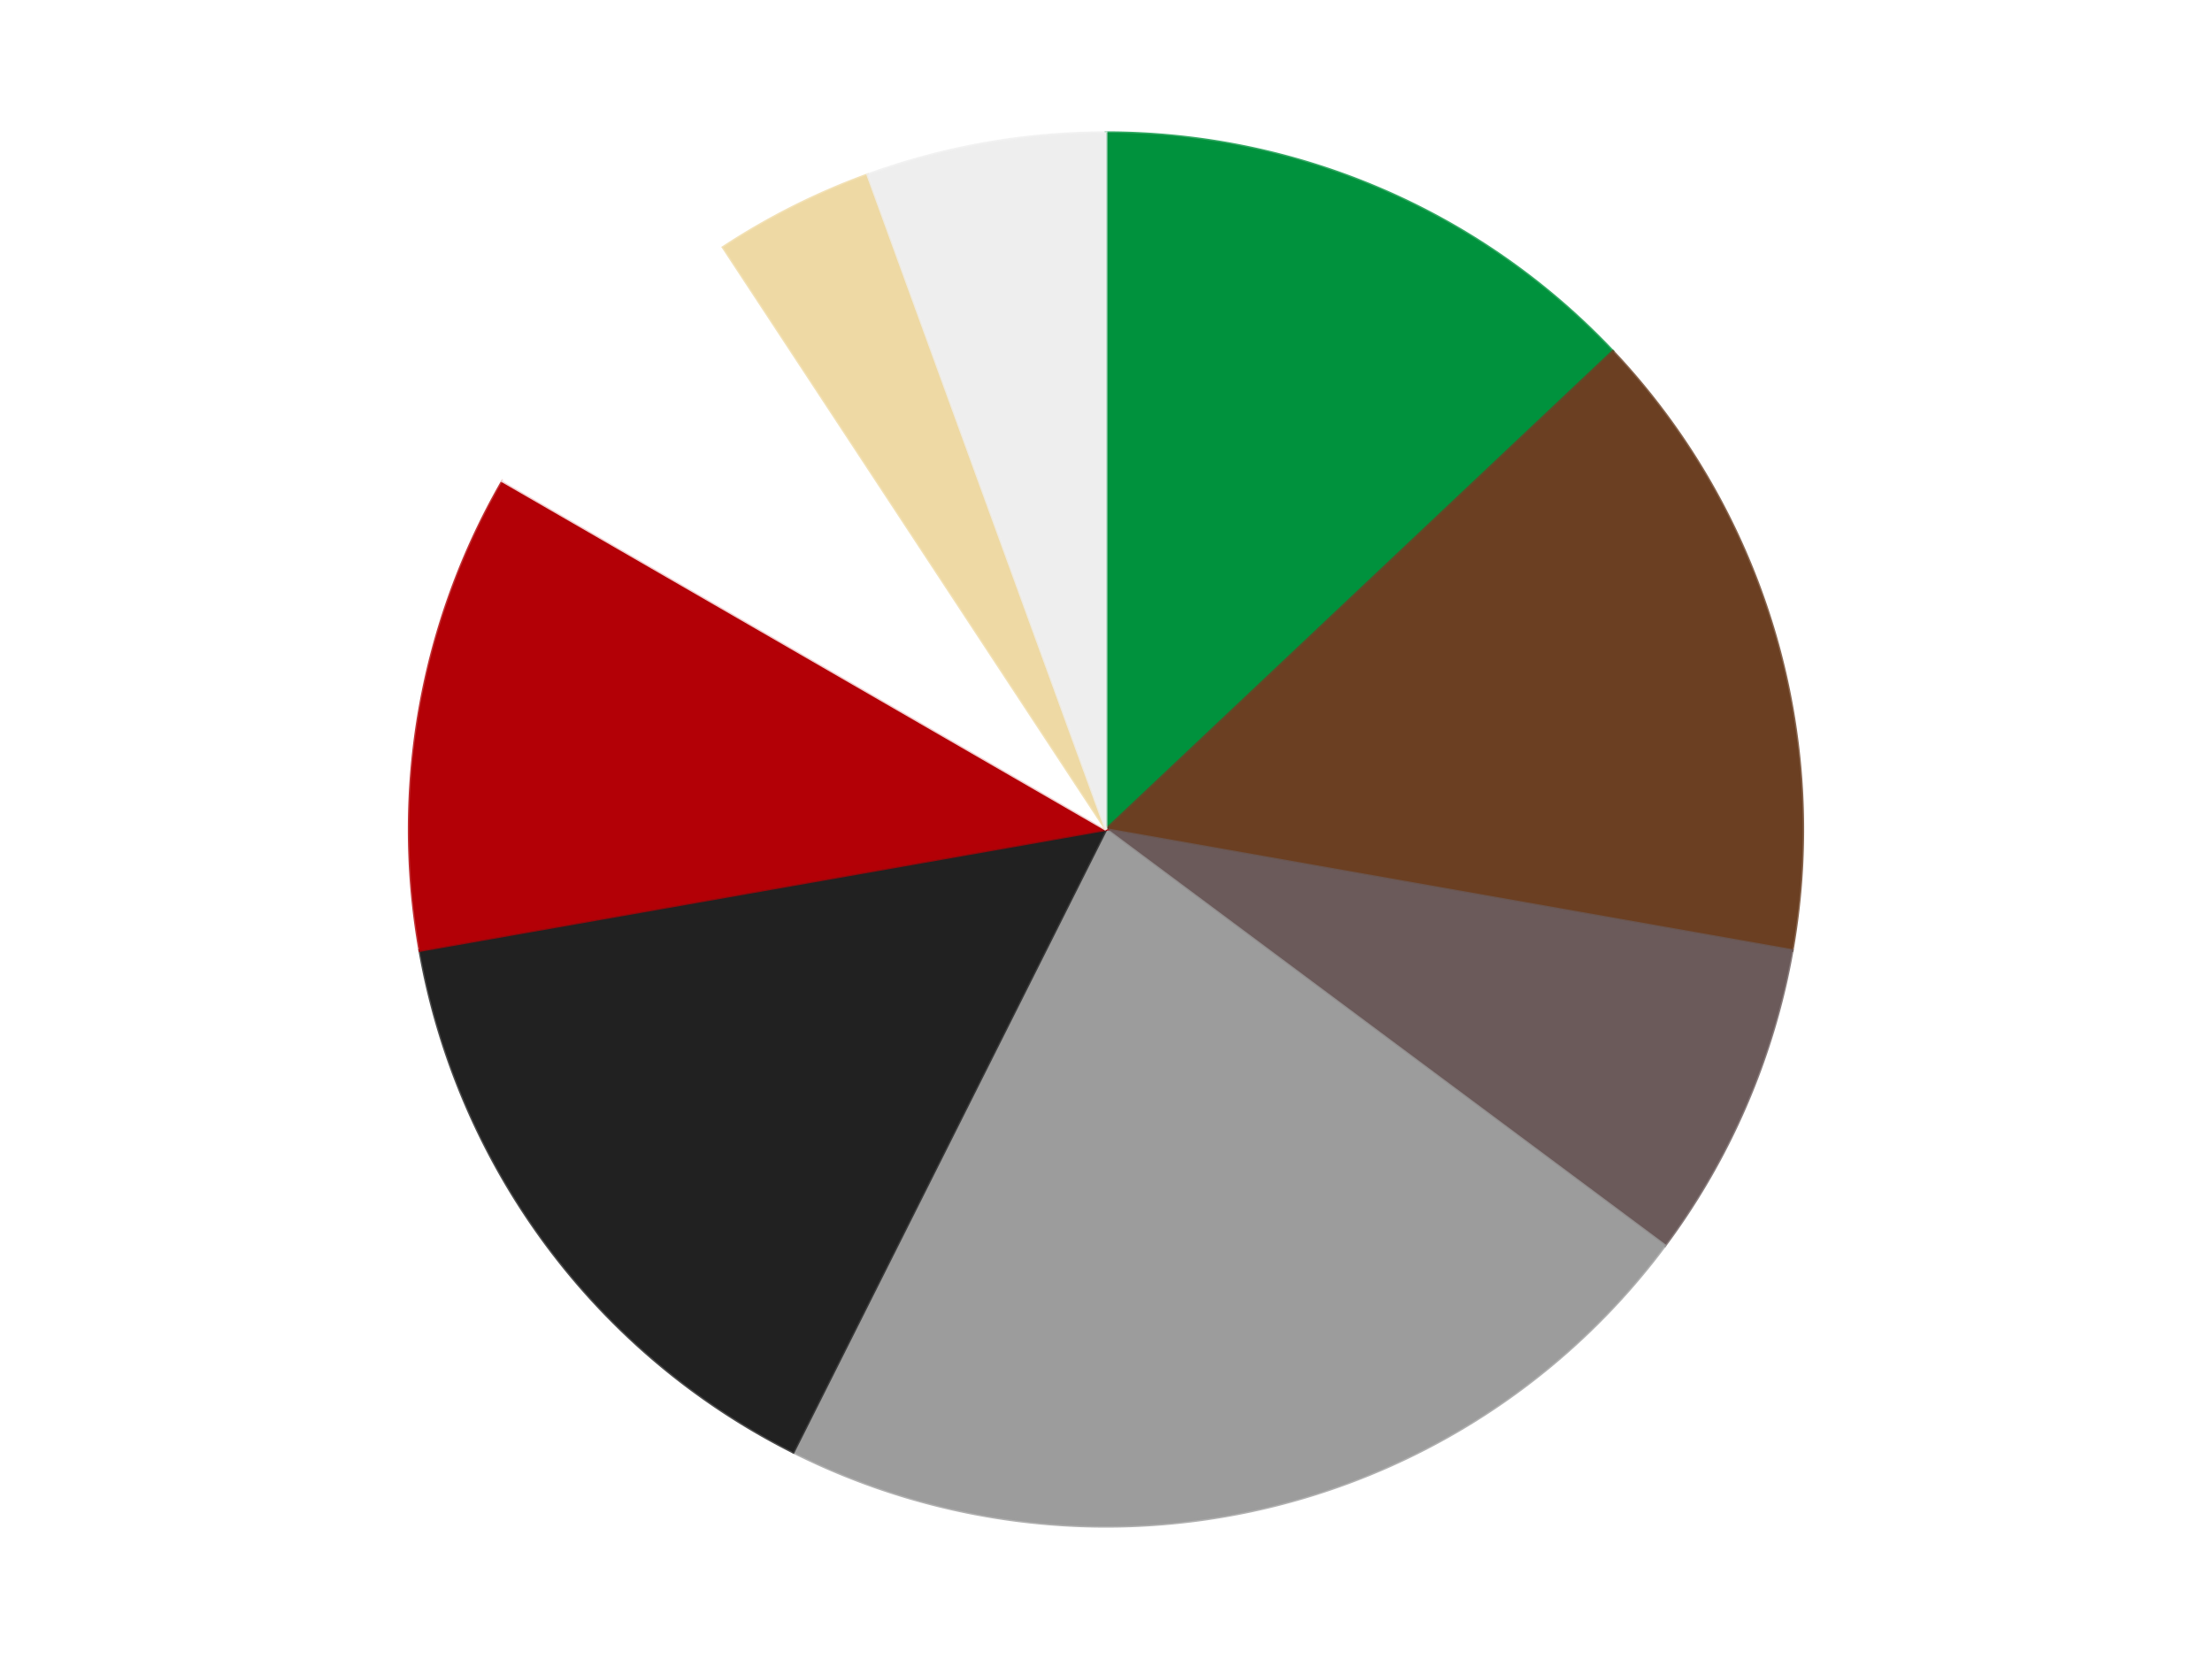
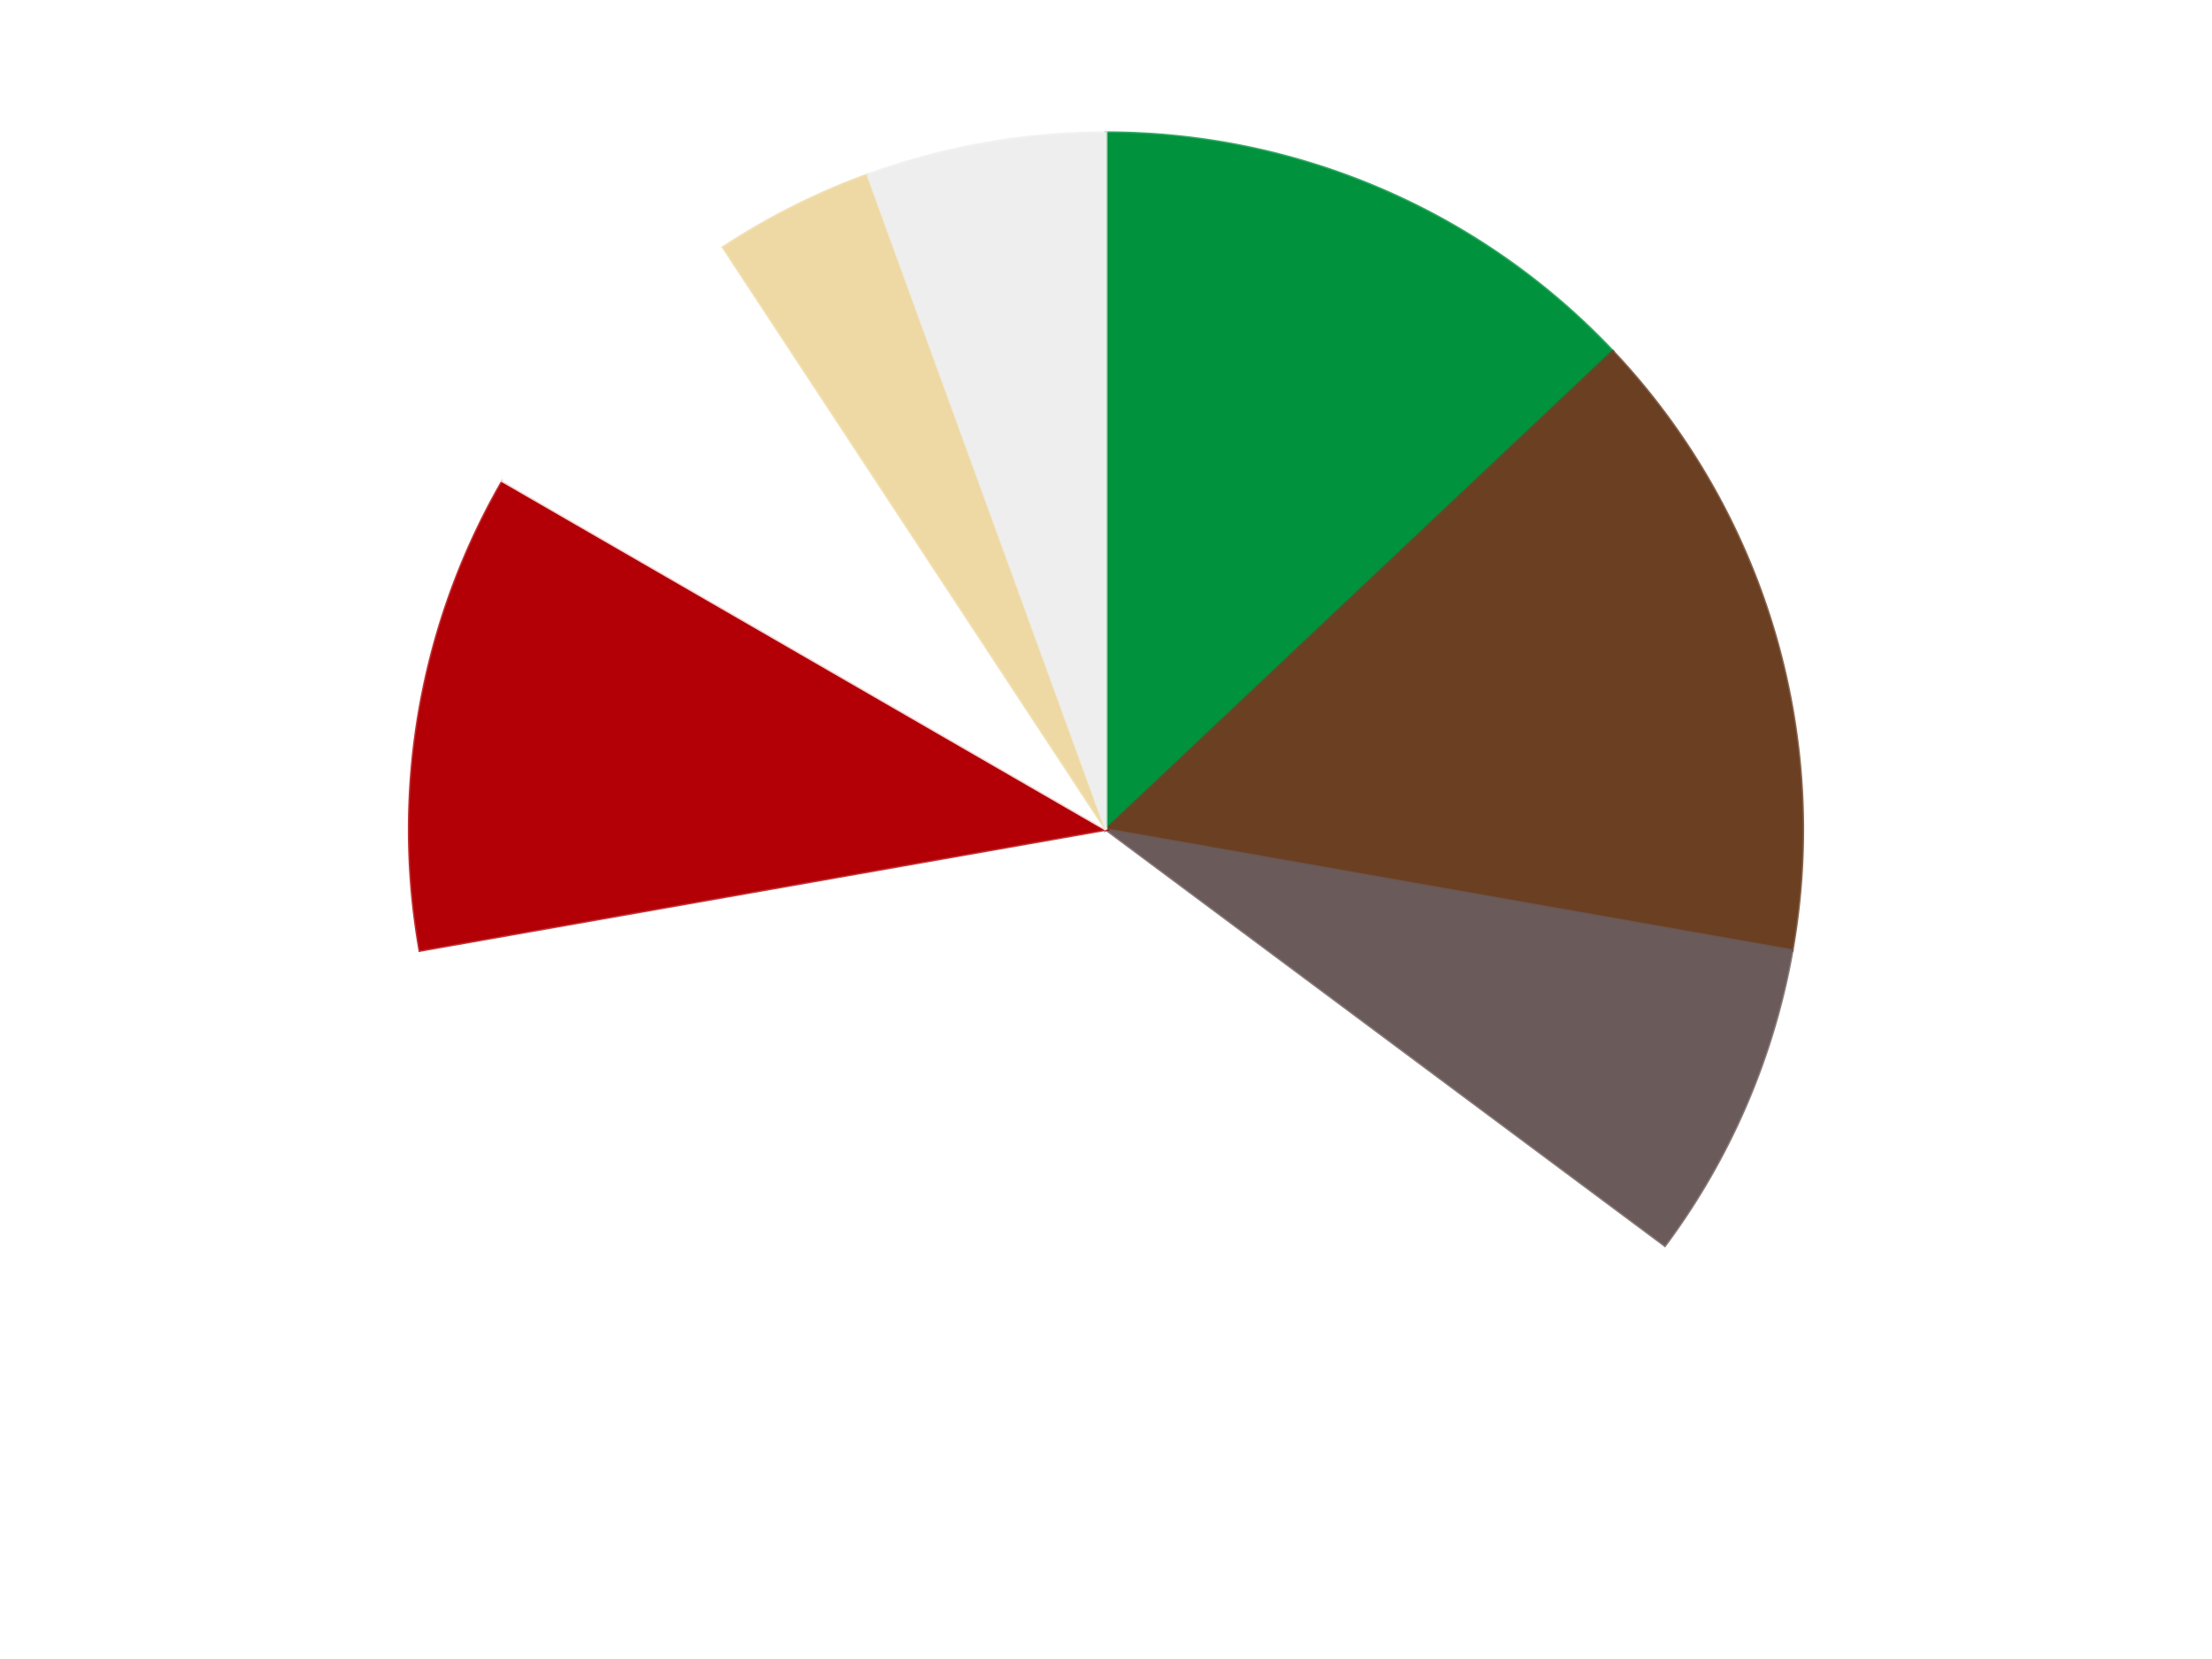
<svg xmlns="http://www.w3.org/2000/svg" xmlns:xlink="http://www.w3.org/1999/xlink" id="chart-f3f04955-690d-4b6b-9986-63d9e910630f" class="pygal-chart" viewBox="0 0 800 600">
  <defs>
    <style type="text/css">#chart-f3f04955-690d-4b6b-9986-63d9e910630f{-webkit-user-select:none;-webkit-font-smoothing:antialiased;font-family:Consolas,"Liberation Mono",Menlo,Courier,monospace}#chart-f3f04955-690d-4b6b-9986-63d9e910630f .title{font-family:Consolas,"Liberation Mono",Menlo,Courier,monospace;font-size:16px}#chart-f3f04955-690d-4b6b-9986-63d9e910630f .legends .legend text{font-family:Consolas,"Liberation Mono",Menlo,Courier,monospace;font-size:14px}#chart-f3f04955-690d-4b6b-9986-63d9e910630f .axis text{font-family:Consolas,"Liberation Mono",Menlo,Courier,monospace;font-size:10px}#chart-f3f04955-690d-4b6b-9986-63d9e910630f .axis text.major{font-family:Consolas,"Liberation Mono",Menlo,Courier,monospace;font-size:10px}#chart-f3f04955-690d-4b6b-9986-63d9e910630f .text-overlay text.value{font-family:Consolas,"Liberation Mono",Menlo,Courier,monospace;font-size:16px}#chart-f3f04955-690d-4b6b-9986-63d9e910630f .text-overlay text.label{font-family:Consolas,"Liberation Mono",Menlo,Courier,monospace;font-size:10px}#chart-f3f04955-690d-4b6b-9986-63d9e910630f .tooltip{font-family:Consolas,"Liberation Mono",Menlo,Courier,monospace;font-size:14px}#chart-f3f04955-690d-4b6b-9986-63d9e910630f text.no_data{font-family:Consolas,"Liberation Mono",Menlo,Courier,monospace;font-size:64px}
#chart-f3f04955-690d-4b6b-9986-63d9e910630f{background-color:transparent}#chart-f3f04955-690d-4b6b-9986-63d9e910630f path,#chart-f3f04955-690d-4b6b-9986-63d9e910630f line,#chart-f3f04955-690d-4b6b-9986-63d9e910630f rect,#chart-f3f04955-690d-4b6b-9986-63d9e910630f circle{-webkit-transition:150ms;-moz-transition:150ms;transition:150ms}#chart-f3f04955-690d-4b6b-9986-63d9e910630f .graph &gt; .background{fill:transparent}#chart-f3f04955-690d-4b6b-9986-63d9e910630f .plot &gt; .background{fill:transparent}#chart-f3f04955-690d-4b6b-9986-63d9e910630f .graph{fill:rgba(0,0,0,.87)}#chart-f3f04955-690d-4b6b-9986-63d9e910630f text.no_data{fill:rgba(0,0,0,1)}#chart-f3f04955-690d-4b6b-9986-63d9e910630f .title{fill:rgba(0,0,0,1)}#chart-f3f04955-690d-4b6b-9986-63d9e910630f .legends .legend text{fill:rgba(0,0,0,.87)}#chart-f3f04955-690d-4b6b-9986-63d9e910630f .legends .legend:hover text{fill:rgba(0,0,0,1)}#chart-f3f04955-690d-4b6b-9986-63d9e910630f .axis .line{stroke:rgba(0,0,0,1)}#chart-f3f04955-690d-4b6b-9986-63d9e910630f .axis .guide.line{stroke:rgba(0,0,0,.54)}#chart-f3f04955-690d-4b6b-9986-63d9e910630f .axis .major.line{stroke:rgba(0,0,0,.87)}#chart-f3f04955-690d-4b6b-9986-63d9e910630f .axis text.major{fill:rgba(0,0,0,1)}#chart-f3f04955-690d-4b6b-9986-63d9e910630f .axis.y .guides:hover .guide.line,#chart-f3f04955-690d-4b6b-9986-63d9e910630f .line-graph .axis.x .guides:hover .guide.line,#chart-f3f04955-690d-4b6b-9986-63d9e910630f .stackedline-graph .axis.x .guides:hover .guide.line,#chart-f3f04955-690d-4b6b-9986-63d9e910630f .xy-graph .axis.x .guides:hover .guide.line{stroke:rgba(0,0,0,1)}#chart-f3f04955-690d-4b6b-9986-63d9e910630f .axis .guides:hover text{fill:rgba(0,0,0,1)}#chart-f3f04955-690d-4b6b-9986-63d9e910630f .reactive{fill-opacity:1.0;stroke-opacity:.8;stroke-width:1}#chart-f3f04955-690d-4b6b-9986-63d9e910630f .ci{stroke:rgba(0,0,0,.87)}#chart-f3f04955-690d-4b6b-9986-63d9e910630f .reactive.active,#chart-f3f04955-690d-4b6b-9986-63d9e910630f .active .reactive{fill-opacity:0.6;stroke-opacity:.9;stroke-width:4}#chart-f3f04955-690d-4b6b-9986-63d9e910630f .ci .reactive.active{stroke-width:1.5}#chart-f3f04955-690d-4b6b-9986-63d9e910630f .series text{fill:rgba(0,0,0,1)}#chart-f3f04955-690d-4b6b-9986-63d9e910630f .tooltip rect{fill:transparent;stroke:rgba(0,0,0,1);-webkit-transition:opacity 150ms;-moz-transition:opacity 150ms;transition:opacity 150ms}#chart-f3f04955-690d-4b6b-9986-63d9e910630f .tooltip .label{fill:rgba(0,0,0,.87)}#chart-f3f04955-690d-4b6b-9986-63d9e910630f .tooltip .label{fill:rgba(0,0,0,.87)}#chart-f3f04955-690d-4b6b-9986-63d9e910630f .tooltip .legend{font-size:.8em;fill:rgba(0,0,0,.54)}#chart-f3f04955-690d-4b6b-9986-63d9e910630f .tooltip .x_label{font-size:.6em;fill:rgba(0,0,0,1)}#chart-f3f04955-690d-4b6b-9986-63d9e910630f .tooltip .xlink{font-size:.5em;text-decoration:underline}#chart-f3f04955-690d-4b6b-9986-63d9e910630f .tooltip .value{font-size:1.5em}#chart-f3f04955-690d-4b6b-9986-63d9e910630f .bound{font-size:.5em}#chart-f3f04955-690d-4b6b-9986-63d9e910630f .max-value{font-size:.75em;fill:rgba(0,0,0,.54)}#chart-f3f04955-690d-4b6b-9986-63d9e910630f .map-element{fill:transparent;stroke:rgba(0,0,0,.54) !important}#chart-f3f04955-690d-4b6b-9986-63d9e910630f .map-element .reactive{fill-opacity:inherit;stroke-opacity:inherit}#chart-f3f04955-690d-4b6b-9986-63d9e910630f .color-0,#chart-f3f04955-690d-4b6b-9986-63d9e910630f .color-0 a:visited{stroke:#F44336;fill:#F44336}#chart-f3f04955-690d-4b6b-9986-63d9e910630f .color-1,#chart-f3f04955-690d-4b6b-9986-63d9e910630f .color-1 a:visited{stroke:#3F51B5;fill:#3F51B5}#chart-f3f04955-690d-4b6b-9986-63d9e910630f .color-2,#chart-f3f04955-690d-4b6b-9986-63d9e910630f .color-2 a:visited{stroke:#009688;fill:#009688}#chart-f3f04955-690d-4b6b-9986-63d9e910630f .color-3,#chart-f3f04955-690d-4b6b-9986-63d9e910630f .color-3 a:visited{stroke:#FFC107;fill:#FFC107}#chart-f3f04955-690d-4b6b-9986-63d9e910630f .color-4,#chart-f3f04955-690d-4b6b-9986-63d9e910630f .color-4 a:visited{stroke:#FF5722;fill:#FF5722}#chart-f3f04955-690d-4b6b-9986-63d9e910630f .color-5,#chart-f3f04955-690d-4b6b-9986-63d9e910630f .color-5 a:visited{stroke:#9C27B0;fill:#9C27B0}#chart-f3f04955-690d-4b6b-9986-63d9e910630f .color-6,#chart-f3f04955-690d-4b6b-9986-63d9e910630f .color-6 a:visited{stroke:#03A9F4;fill:#03A9F4}#chart-f3f04955-690d-4b6b-9986-63d9e910630f .color-7,#chart-f3f04955-690d-4b6b-9986-63d9e910630f .color-7 a:visited{stroke:#8BC34A;fill:#8BC34A}#chart-f3f04955-690d-4b6b-9986-63d9e910630f .color-8,#chart-f3f04955-690d-4b6b-9986-63d9e910630f .color-8 a:visited{stroke:#FF9800;fill:#FF9800}#chart-f3f04955-690d-4b6b-9986-63d9e910630f .text-overlay .color-0 text{fill:black}#chart-f3f04955-690d-4b6b-9986-63d9e910630f .text-overlay .color-1 text{fill:black}#chart-f3f04955-690d-4b6b-9986-63d9e910630f .text-overlay .color-2 text{fill:black}#chart-f3f04955-690d-4b6b-9986-63d9e910630f .text-overlay .color-3 text{fill:black}#chart-f3f04955-690d-4b6b-9986-63d9e910630f .text-overlay .color-4 text{fill:black}#chart-f3f04955-690d-4b6b-9986-63d9e910630f .text-overlay .color-5 text{fill:black}#chart-f3f04955-690d-4b6b-9986-63d9e910630f .text-overlay .color-6 text{fill:black}#chart-f3f04955-690d-4b6b-9986-63d9e910630f .text-overlay .color-7 text{fill:black}#chart-f3f04955-690d-4b6b-9986-63d9e910630f .text-overlay .color-8 text{fill:black}
#chart-f3f04955-690d-4b6b-9986-63d9e910630f text.no_data{text-anchor:middle}#chart-f3f04955-690d-4b6b-9986-63d9e910630f .guide.line{fill:none}#chart-f3f04955-690d-4b6b-9986-63d9e910630f .centered{text-anchor:middle}#chart-f3f04955-690d-4b6b-9986-63d9e910630f .title{text-anchor:middle}#chart-f3f04955-690d-4b6b-9986-63d9e910630f .legends .legend text{fill-opacity:1}#chart-f3f04955-690d-4b6b-9986-63d9e910630f .axis.x text{text-anchor:middle}#chart-f3f04955-690d-4b6b-9986-63d9e910630f .axis.x:not(.web) text[transform]{text-anchor:start}#chart-f3f04955-690d-4b6b-9986-63d9e910630f .axis.x:not(.web) text[transform].backwards{text-anchor:end}#chart-f3f04955-690d-4b6b-9986-63d9e910630f .axis.y text{text-anchor:end}#chart-f3f04955-690d-4b6b-9986-63d9e910630f .axis.y text[transform].backwards{text-anchor:start}#chart-f3f04955-690d-4b6b-9986-63d9e910630f .axis.y2 text{text-anchor:start}#chart-f3f04955-690d-4b6b-9986-63d9e910630f .axis.y2 text[transform].backwards{text-anchor:end}#chart-f3f04955-690d-4b6b-9986-63d9e910630f .axis .guide.line{stroke-dasharray:4,4;stroke:black}#chart-f3f04955-690d-4b6b-9986-63d9e910630f .axis .major.guide.line{stroke-dasharray:6,6;stroke:black}#chart-f3f04955-690d-4b6b-9986-63d9e910630f .horizontal .axis.y .guide.line,#chart-f3f04955-690d-4b6b-9986-63d9e910630f .horizontal .axis.y2 .guide.line,#chart-f3f04955-690d-4b6b-9986-63d9e910630f .vertical .axis.x .guide.line{opacity:0}#chart-f3f04955-690d-4b6b-9986-63d9e910630f .horizontal .axis.always_show .guide.line,#chart-f3f04955-690d-4b6b-9986-63d9e910630f .vertical .axis.always_show .guide.line{opacity:1 !important}#chart-f3f04955-690d-4b6b-9986-63d9e910630f .axis.y .guides:hover .guide.line,#chart-f3f04955-690d-4b6b-9986-63d9e910630f .axis.y2 .guides:hover .guide.line,#chart-f3f04955-690d-4b6b-9986-63d9e910630f .axis.x .guides:hover .guide.line{opacity:1}#chart-f3f04955-690d-4b6b-9986-63d9e910630f .axis .guides:hover text{opacity:1}#chart-f3f04955-690d-4b6b-9986-63d9e910630f .nofill{fill:none}#chart-f3f04955-690d-4b6b-9986-63d9e910630f .subtle-fill{fill-opacity:.2}#chart-f3f04955-690d-4b6b-9986-63d9e910630f .dot{stroke-width:1px;fill-opacity:1;stroke-opacity:1}#chart-f3f04955-690d-4b6b-9986-63d9e910630f .dot.active{stroke-width:5px}#chart-f3f04955-690d-4b6b-9986-63d9e910630f .dot.negative{fill:transparent}#chart-f3f04955-690d-4b6b-9986-63d9e910630f text,#chart-f3f04955-690d-4b6b-9986-63d9e910630f tspan{stroke:none !important}#chart-f3f04955-690d-4b6b-9986-63d9e910630f .series text.active{opacity:1}#chart-f3f04955-690d-4b6b-9986-63d9e910630f .tooltip rect{fill-opacity:.95;stroke-width:.5}#chart-f3f04955-690d-4b6b-9986-63d9e910630f .tooltip text{fill-opacity:1}#chart-f3f04955-690d-4b6b-9986-63d9e910630f .showable{visibility:hidden}#chart-f3f04955-690d-4b6b-9986-63d9e910630f .showable.shown{visibility:visible}#chart-f3f04955-690d-4b6b-9986-63d9e910630f .gauge-background{fill:rgba(229,229,229,1);stroke:none}#chart-f3f04955-690d-4b6b-9986-63d9e910630f .bg-lines{stroke:transparent;stroke-width:2px}</style>
    <script type="text/javascript">window.pygal = window.pygal || {};window.pygal.config = window.pygal.config || {};window.pygal.config['f3f04955-690d-4b6b-9986-63d9e910630f'] = {"allow_interruptions": false, "box_mode": "extremes", "classes": ["pygal-chart"], "css": ["file://style.css", "file://graph.css"], "defs": [], "disable_xml_declaration": false, "dots_size": 2.5, "dynamic_print_values": false, "explicit_size": false, "fill": false, "force_uri_protocol": "https", "formatter": null, "half_pie": false, "height": 600, "include_x_axis": false, "inner_radius": 0, "interpolate": null, "interpolation_parameters": {}, "interpolation_precision": 250, "inverse_y_axis": false, "js": ["//kozea.github.io/pygal.js/2.0.x/pygal-tooltips.min.js"], "legend_at_bottom": false, "legend_at_bottom_columns": null, "legend_box_size": 12, "logarithmic": false, "margin": 20, "margin_bottom": null, "margin_left": null, "margin_right": null, "margin_top": null, "max_scale": 16, "min_scale": 4, "missing_value_fill_truncation": "x", "no_data_text": "No data", "no_prefix": false, "order_min": null, "pretty_print": false, "print_labels": false, "print_values": false, "print_values_position": "center", "print_zeroes": true, "range": null, "rounded_bars": null, "secondary_range": null, "show_dots": true, "show_legend": false, "show_minor_x_labels": true, "show_minor_y_labels": true, "show_only_major_dots": false, "show_x_guides": false, "show_x_labels": true, "show_y_guides": true, "show_y_labels": true, "spacing": 10, "stack_from_top": false, "strict": false, "stroke": true, "stroke_style": null, "style": {"background": "transparent", "ci_colors": [], "colors": ["#F44336", "#3F51B5", "#009688", "#FFC107", "#FF5722", "#9C27B0", "#03A9F4", "#8BC34A", "#FF9800", "#E91E63", "#2196F3", "#4CAF50", "#FFEB3B", "#673AB7", "#00BCD4", "#CDDC39", "#9E9E9E", "#607D8B"], "dot_opacity": "1", "font_family": "Consolas, \"Liberation Mono\", Menlo, Courier, monospace", "foreground": "rgba(0, 0, 0, .87)", "foreground_strong": "rgba(0, 0, 0, 1)", "foreground_subtle": "rgba(0, 0, 0, .54)", "guide_stroke_color": "black", "guide_stroke_dasharray": "4,4", "label_font_family": "Consolas, \"Liberation Mono\", Menlo, Courier, monospace", "label_font_size": 10, "legend_font_family": "Consolas, \"Liberation Mono\", Menlo, Courier, monospace", "legend_font_size": 14, "major_guide_stroke_color": "black", "major_guide_stroke_dasharray": "6,6", "major_label_font_family": "Consolas, \"Liberation Mono\", Menlo, Courier, monospace", "major_label_font_size": 10, "no_data_font_family": "Consolas, \"Liberation Mono\", Menlo, Courier, monospace", "no_data_font_size": 64, "opacity": "1.0", "opacity_hover": "0.6", "plot_background": "transparent", "stroke_opacity": ".8", "stroke_opacity_hover": ".9", "stroke_width": "1", "stroke_width_hover": "4", "title_font_family": "Consolas, \"Liberation Mono\", Menlo, Courier, monospace", "title_font_size": 16, "tooltip_font_family": "Consolas, \"Liberation Mono\", Menlo, Courier, monospace", "tooltip_font_size": 14, "transition": "150ms", "value_background": "rgba(229, 229, 229, 1)", "value_colors": [], "value_font_family": "Consolas, \"Liberation Mono\", Menlo, Courier, monospace", "value_font_size": 16, "value_label_font_family": "Consolas, \"Liberation Mono\", Menlo, Courier, monospace", "value_label_font_size": 10}, "title": null, "tooltip_border_radius": 0, "tooltip_fancy_mode": true, "truncate_label": null, "truncate_legend": null, "width": 800, "x_label_rotation": 0, "x_labels": null, "x_labels_major": null, "x_labels_major_count": null, "x_labels_major_every": null, "x_title": null, "xrange": null, "y_label_rotation": 0, "y_labels": null, "y_labels_major": null, "y_labels_major_count": null, "y_labels_major_every": null, "y_title": null, "zero": 0, "legends": ["Green", "Brown", "Dark Gray", "Light Gray", "Black", "Red", "White", "Tan", "Trans-Clear"]}</script>
    <script type="text/javascript" xlink:href="https://kozea.github.io/pygal.js/2.0.x/pygal-tooltips.min.js" />
  </defs>
  <title>Pygal</title>
  <g class="graph pie-graph vertical">
-     <rect x="0" y="0" width="800" height="600" class="background" />
    <g transform="translate(20, 20)" class="plot">
      <rect x="0" y="0" width="760" height="560" class="background" />
      <g class="series serie-0 color-0">
        <g class="slices">
          <g class="slice" style="fill: #00923D; stroke: #00923D">
            <path d="M380 28 A252 252 0 0 1 563.298 107.067 L380 280 A0 0 0 0 0 380 280 z" class="slice reactive tooltip-trigger" />
            <desc class="value">7</desc>
            <desc class="x centered">429.9060505209338</desc>
            <desc class="y centered">164.30477053308547</desc>
          </g>
        </g>
      </g>
      <g class="series serie-1 color-1">
        <g class="slices">
          <g class="slice" style="fill: #6B3F22; stroke: #6B3F22">
            <path d="M563.298 107.067 A252 252 0 0 1 628.172 323.759 L380 280 A0 0 0 0 0 380 280 z" class="slice reactive tooltip-trigger" />
            <desc class="value">8</desc>
            <desc class="x centered">500.7066785517516</desc>
            <desc class="y centered">243.86279267840263</desc>
          </g>
        </g>
      </g>
      <g class="series serie-2 color-2">
        <g class="slices">
          <g class="slice" style="fill: #6B5A5A; stroke: #6B5A5A">
            <path d="M628.172 323.759 A252 252 0 0 1 582.135 430.484 L380 280 A0 0 0 0 0 380 280 z" class="slice reactive tooltip-trigger" />
            <desc class="value">4</desc>
            <desc class="x centered">495.69522946691455</desc>
            <desc class="y centered">329.9060505209337</desc>
          </g>
        </g>
      </g>
      <g class="series serie-3 color-3">
        <g class="slices">
          <g class="slice" style="fill: #9C9C9C; stroke: #9C9C9C">
-             <path d="M582.135 430.484 A252 252 0 0 1 266.903 505.195 L380 280 A0 0 0 0 0 380 280 z" class="slice reactive tooltip-trigger" />
            <desc class="value">12</desc>
            <desc class="x centered">409.05759971354746</desc>
            <desc class="y centered">402.6036536930578</desc>
          </g>
        </g>
      </g>
      <g class="series serie-4 color-4">
        <g class="slices">
          <g class="slice" style="fill: #212121; stroke: #212121">
-             <path d="M266.903 505.195 A252 252 0 0 1 131.828 323.759 L380 280 A0 0 0 0 0 380 280 z" class="slice reactive tooltip-trigger" />
            <desc class="value">8</desc>
            <desc class="x centered">278.9324777128645</desc>
            <desc class="y centered">355.24198255455104</desc>
          </g>
        </g>
      </g>
      <g class="series serie-5 color-5">
        <g class="slices">
          <g class="slice" style="fill: #B30006; stroke: #B30006">
            <path d="M131.828 323.759 A252 252 0 0 1 161.762 154 L380 280 A0 0 0 0 0 380 280 z" class="slice reactive tooltip-trigger" />
            <desc class="value">6</desc>
            <desc class="x centered">255.91422312046177</desc>
            <desc class="y centered">258.1203296139668</desc>
          </g>
        </g>
      </g>
      <g class="series serie-6 color-6">
        <g class="slices">
          <g class="slice" style="fill: #FFFFFF; stroke: #FFFFFF">
            <path d="M161.762 154 A252 252 0 0 1 241.524 69.457 L380 280 A0 0 0 0 0 380 280 z" class="slice reactive tooltip-trigger" />
            <desc class="value">4</desc>
            <desc class="x centered">288.3509211617959</desc>
            <desc class="y centered">193.53355362853955</desc>
          </g>
        </g>
      </g>
      <g class="series serie-7 color-7">
        <g class="slices">
          <g class="slice" style="fill: #EED9A4; stroke: #EED9A4">
            <path d="M241.524 69.457 A252 252 0 0 1 293.811 43.197 L380 280 A0 0 0 0 0 380 280 z" class="slice reactive tooltip-trigger" />
            <desc class="value">2</desc>
            <desc class="x centered">323.4513032947417</desc>
            <desc class="y centered">167.40228731925006</desc>
          </g>
        </g>
      </g>
      <g class="series serie-8 color-8">
        <g class="slices">
          <g class="slice" style="fill: #EEEEEE; stroke: #EEEEEE">
            <path d="M293.811 43.197 A252 252 0 0 1 380 28 L380 280 A0 0 0 0 0 380 280 z" class="slice reactive tooltip-trigger" />
            <desc class="value">3</desc>
            <desc class="x centered">358.12032961396676</desc>
            <desc class="y centered">155.91422312046177</desc>
          </g>
        </g>
      </g>
    </g>
    <g class="titles" />
    <g transform="translate(20, 20)" class="plot overlay">
      <g class="series serie-0 color-0" />
      <g class="series serie-1 color-1" />
      <g class="series serie-2 color-2" />
      <g class="series serie-3 color-3" />
      <g class="series serie-4 color-4" />
      <g class="series serie-5 color-5" />
      <g class="series serie-6 color-6" />
      <g class="series serie-7 color-7" />
      <g class="series serie-8 color-8" />
    </g>
    <g transform="translate(20, 20)" class="plot text-overlay">
      <g class="series serie-0 color-0" />
      <g class="series serie-1 color-1" />
      <g class="series serie-2 color-2" />
      <g class="series serie-3 color-3" />
      <g class="series serie-4 color-4" />
      <g class="series serie-5 color-5" />
      <g class="series serie-6 color-6" />
      <g class="series serie-7 color-7" />
      <g class="series serie-8 color-8" />
    </g>
    <g transform="translate(20, 20)" class="plot tooltip-overlay">
      <g transform="translate(0 0)" style="opacity: 0" class="tooltip">
        <rect rx="0" ry="0" width="0" height="0" class="tooltip-box" />
        <g class="text" />
      </g>
    </g>
  </g>
</svg>